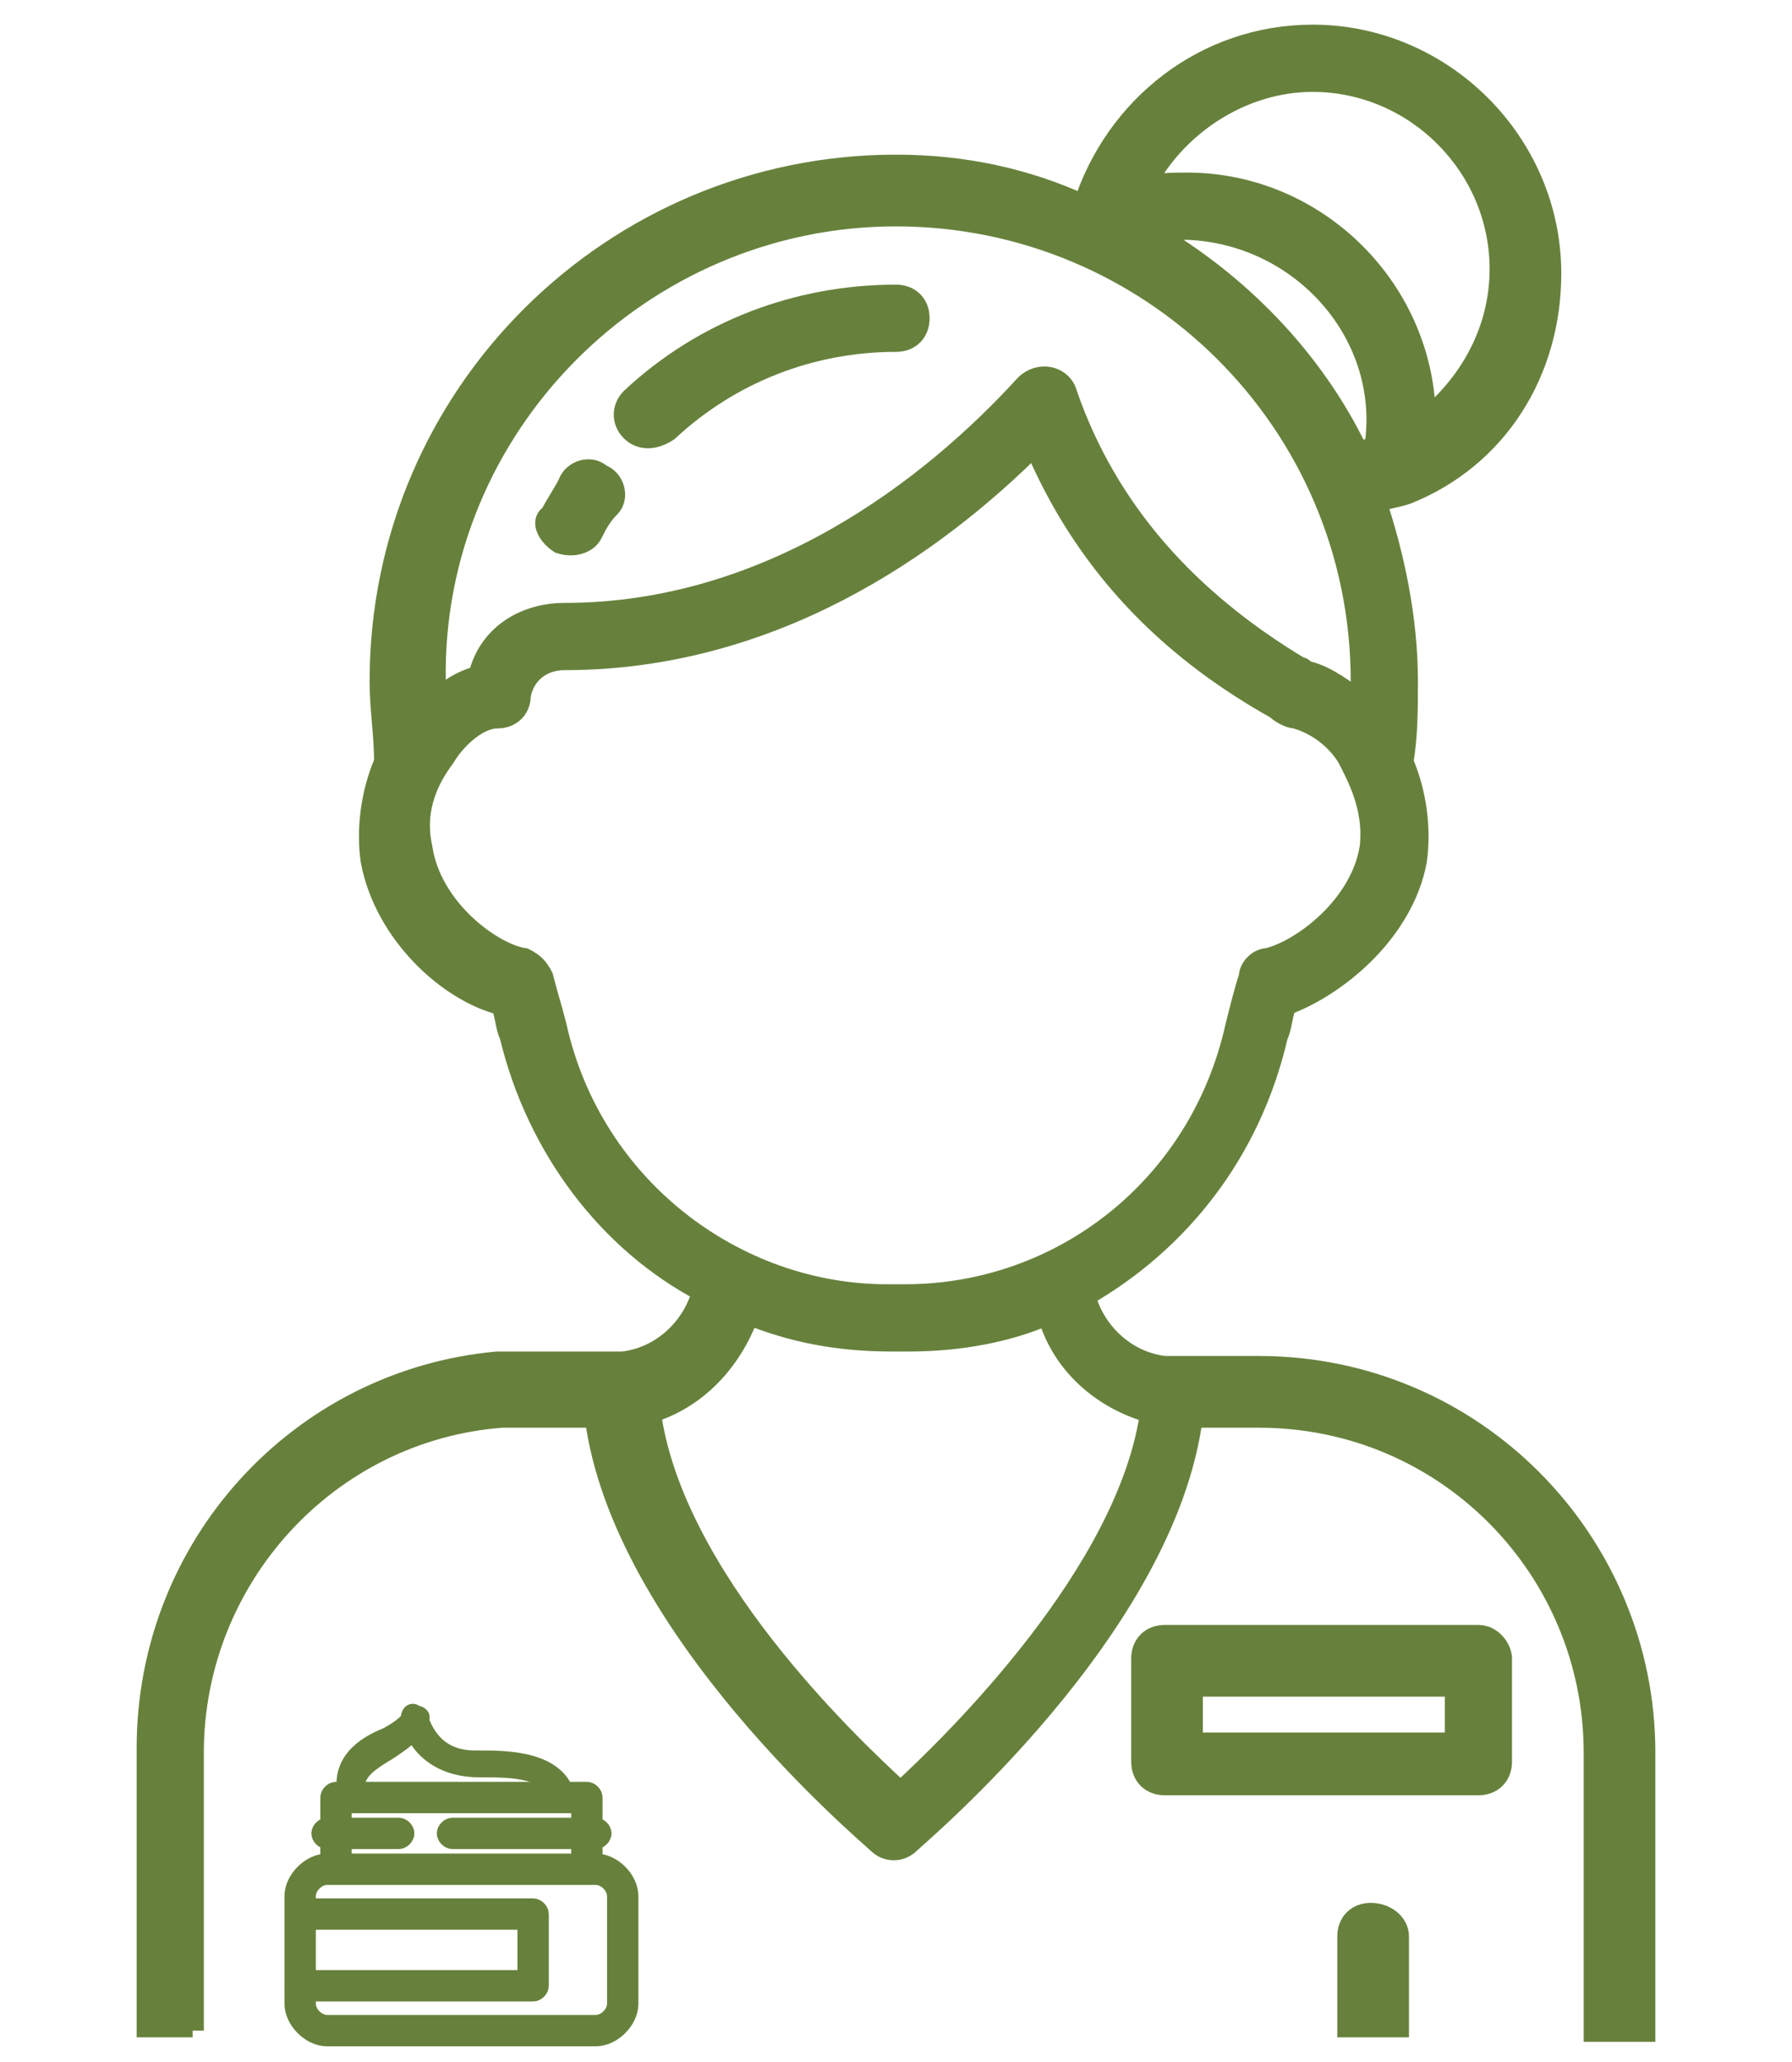
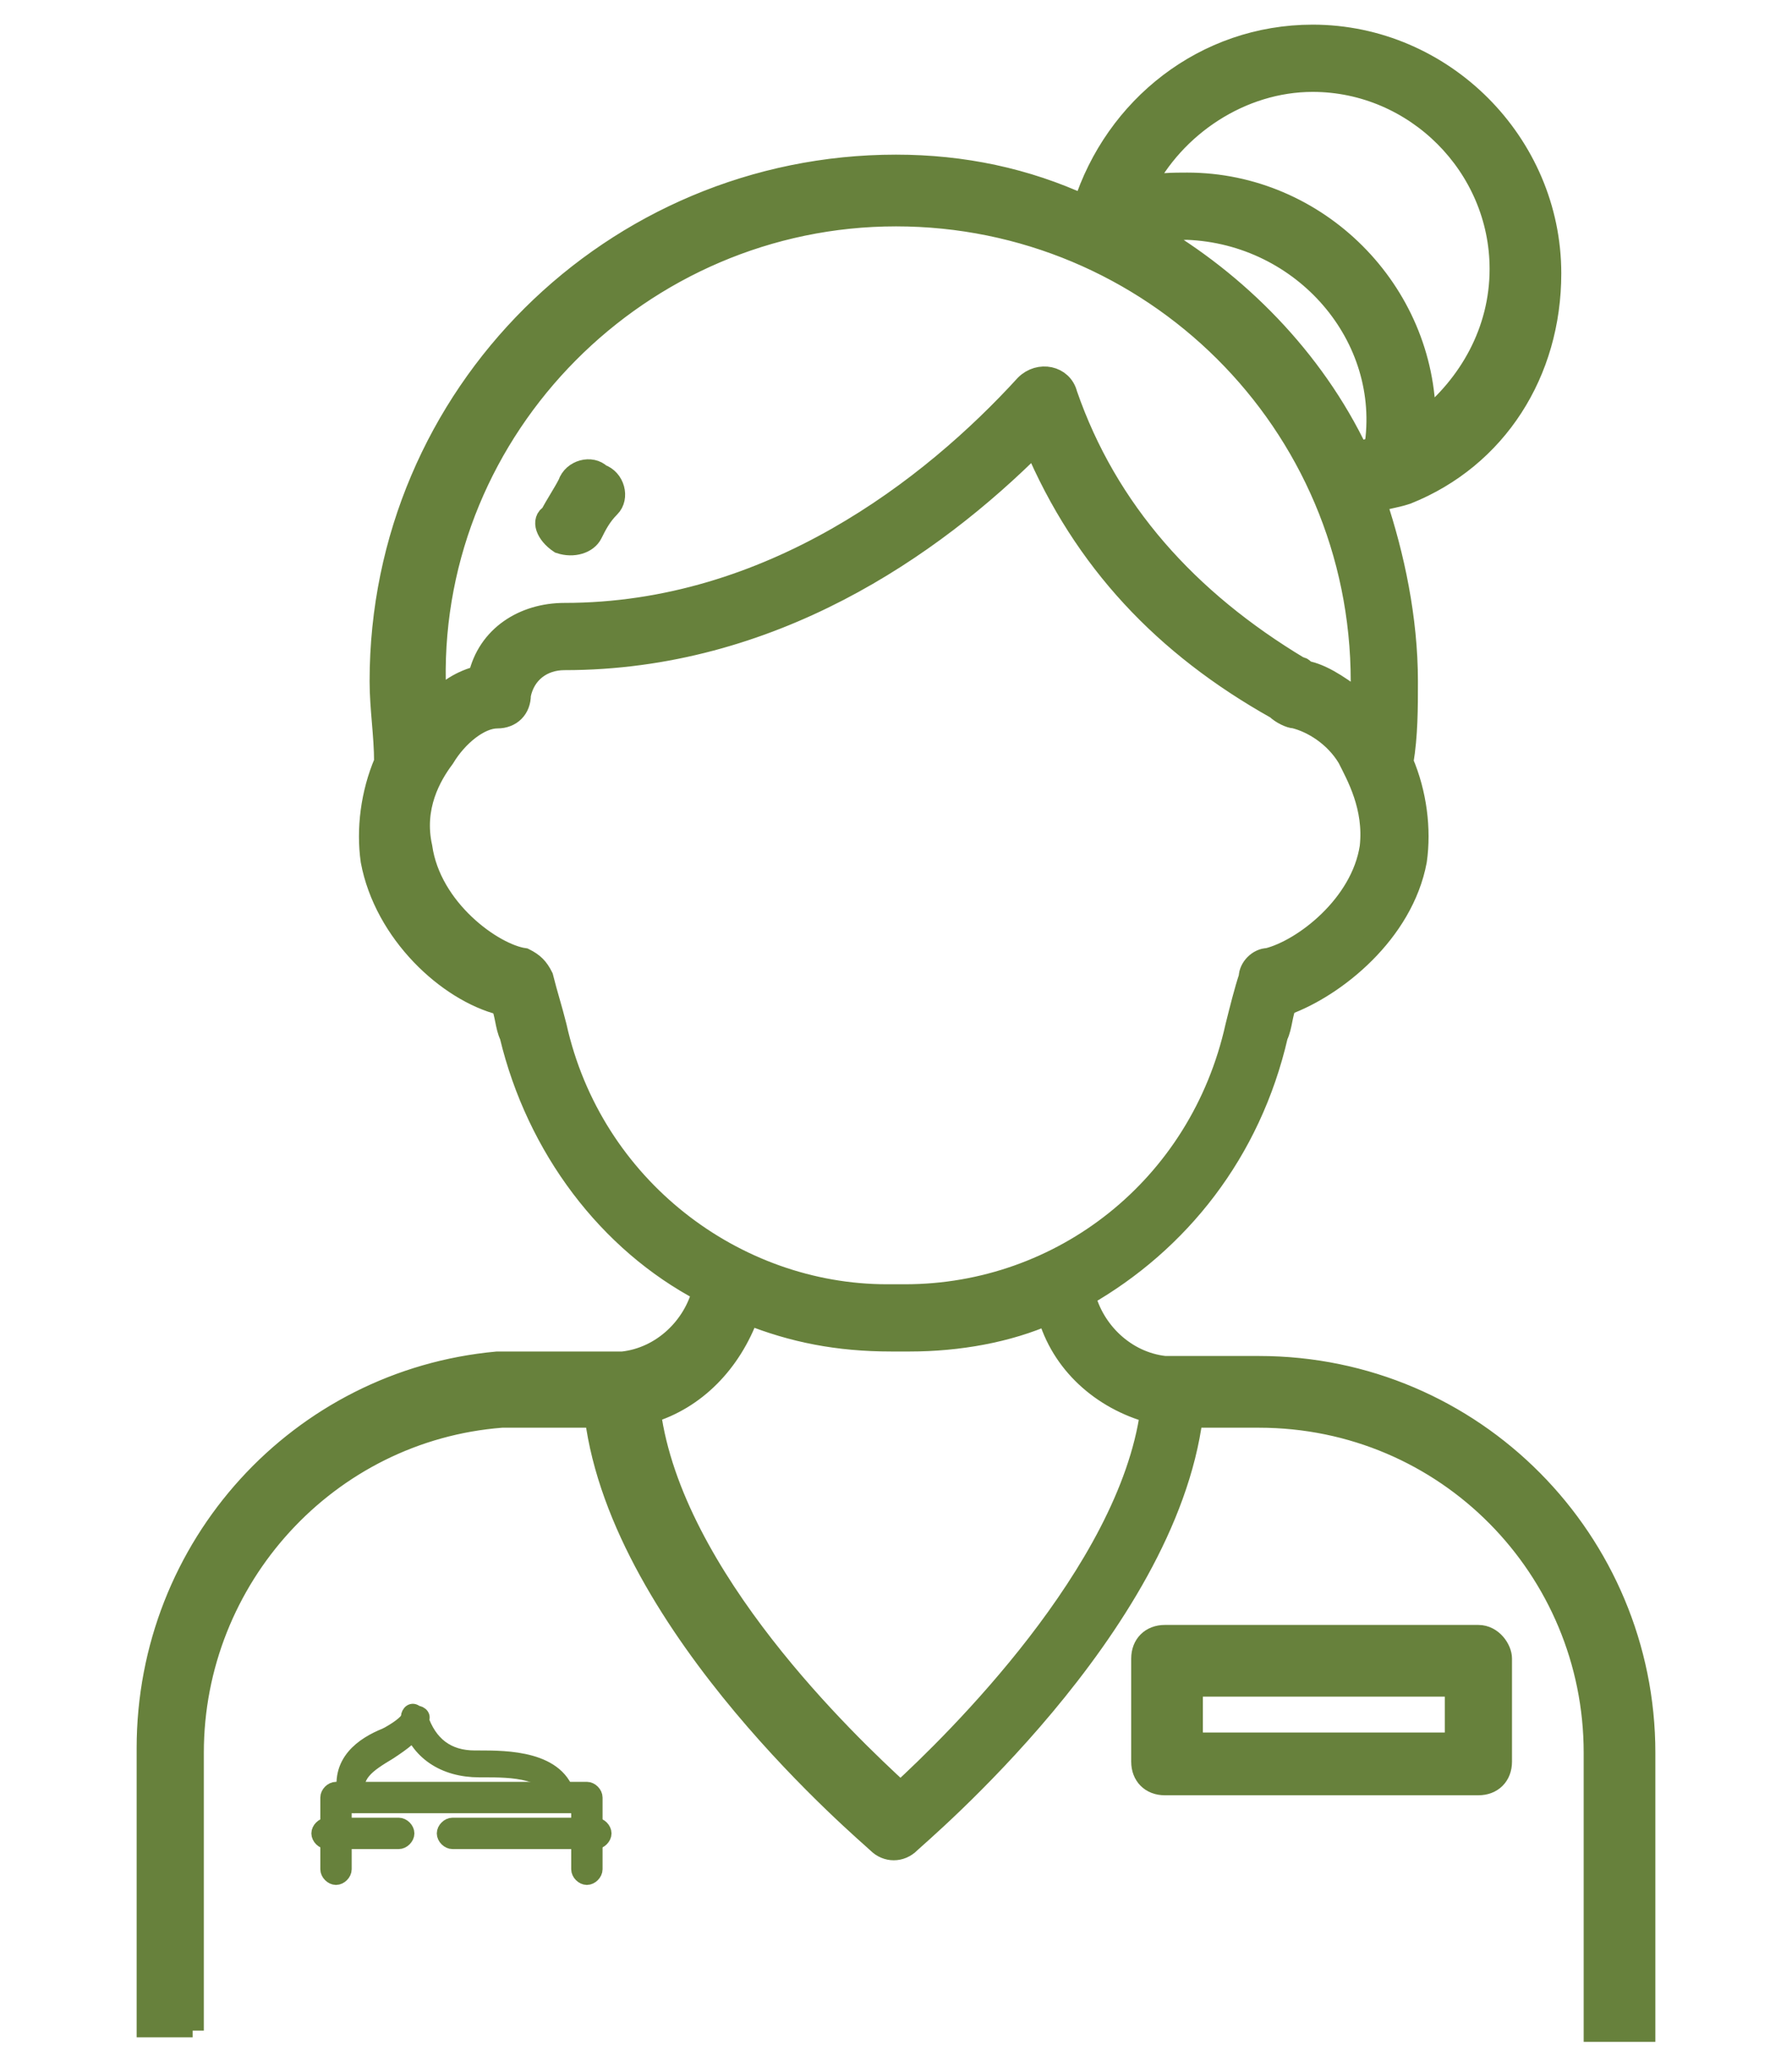
<svg xmlns="http://www.w3.org/2000/svg" version="1.1" id="Layer_1" x="0px" y="0px" viewBox="0 0 40 46" style="enable-background:new 0 0 40 46;" xml:space="preserve">
  <style type="text/css">
	.st0{fill:#67813C;stroke:#67813C;stroke-width:0.5;stroke-miterlimit:10;}
	.st1{fill:#67813C;stroke:#67813C;stroke-width:0.3;stroke-miterlimit:10;}
</style>
  <g>
-     <path class="st0" d="M14.9,9.6c1.4-1.3,3.2-2,5.1-2c0.3,0,0.5-0.2,0.5-0.5c0-0.3-0.2-0.5-0.5-0.5c-2.2,0-4.3,0.8-5.9,2.3   c-0.2,0.2-0.2,0.5,0,0.7C14.3,9.8,14.6,9.8,14.9,9.6z" />
    <path class="st0" d="M12.5,12.1c0.3,0.1,0.6,0,0.7-0.2c0.1-0.2,0.2-0.4,0.4-0.6c0.2-0.2,0.1-0.6-0.2-0.7c-0.2-0.2-0.6-0.1-0.7,0.2   c-0.1,0.2-0.3,0.5-0.4,0.7C12.1,11.6,12.2,11.9,12.5,12.1z" />
    <path class="st0" d="M33,36.5h-7c-0.3,0-0.5,0.2-0.5,0.5v2.3c0,0.3,0.2,0.5,0.5,0.5h7c0.3,0,0.5-0.2,0.5-0.5v-2.3   C33.5,36.8,33.3,36.5,33,36.5z M32.5,38.9h-5.9v-1.3h5.9V38.9z" />
    <g>
-       <path class="st0" d="M30.6,42.7c-0.3,0-0.5,0.2-0.5,0.5v2h1.1v-2C31.2,42.9,30.9,42.7,30.6,42.7z" />
      <path class="st0" d="M4.3,45.3v-6.2c0-3.9,3-7.2,6.9-7.5c0.2,0,0.4,0,0.6,0h1.5c0.6,4.7,6.1,9.3,6.3,9.5c0.2,0.2,0.5,0.2,0.7,0    c0.2-0.2,5.7-4.8,6.3-9.5h1.5c4.2,0,7.5,3.4,7.5,7.5v6.2h1.1v-6.2c0-4.7-3.8-8.6-8.6-8.6h-2.1c-0.9-0.1-1.6-0.8-1.8-1.6    c2.1-1.2,3.7-3.2,4.3-5.8c0.1-0.2,0.1-0.5,0.2-0.7c1.1-0.4,2.6-1.6,2.9-3.2c0.1-0.7,0-1.5-0.3-2.2c0.1-0.6,0.1-1.2,0.1-1.8    c0-1.4-0.3-2.8-0.7-4c0.2-0.1,0.4-0.1,0.7-0.2c0,0,0,0,0,0c0,0,0,0,0,0c0,0,0,0,0,0c2-0.8,3.2-2.7,3.2-4.9c0-2.9-2.4-5.3-5.3-5.3    c-2.4,0-4.4,1.6-5.1,3.8C22.9,4,21.5,3.7,20,3.7c-6.3,0-11.5,5.1-11.5,11.5c0,0.6,0.1,1.2,0.1,1.8c-0.3,0.7-0.4,1.5-0.3,2.2    c0.3,1.6,1.7,2.9,2.9,3.2c0.1,0.2,0.1,0.5,0.2,0.7c0.6,2.5,2.2,4.6,4.3,5.7c-0.2,0.8-0.9,1.5-1.8,1.6h-2.1c-0.3,0-0.5,0-0.7,0    c-4.4,0.4-7.8,4.1-7.8,8.6v6.2H4.3z M30.7,10c-0.1,0-0.3,0.1-0.4,0.1c-1-2.1-2.7-3.8-4.6-4.9c0.3,0,0.5-0.1,0.8-0.1    C29.1,5.2,31.1,7.5,30.7,10z M29.3,1.8c2.3,0,4.2,1.9,4.2,4.2c0,1.4-0.7,2.6-1.7,3.4c0,0,0,0,0,0c0-2.9-2.4-5.3-5.3-5.3    c-0.3,0-0.7,0-1,0.1C26.2,2.8,27.7,1.8,29.3,1.8z M20,4.8c5.7,0,10.4,4.6,10.4,10.4c0,0.2,0,0.3,0,0.5c-0.4-0.3-0.8-0.6-1.2-0.7    c-0.1,0-0.1-0.1-0.2-0.1c-2.5-1.5-4.3-3.5-5.2-6.1c-0.1-0.4-0.6-0.5-0.9-0.2c-2.1,2.3-5.7,5.1-10.3,5.1c-0.9,0-1.7,0.5-1.9,1.4    c-0.4,0.1-0.7,0.3-1,0.6c0-0.2,0-0.3,0-0.5C9.6,9.5,14.3,4.8,20,4.8z M12.4,22.9c-0.1-0.4-0.2-0.7-0.3-1.1    c-0.1-0.2-0.2-0.3-0.4-0.4c-0.7-0.1-2.1-1.1-2.3-2.5c-0.2-0.9,0.2-1.6,0.5-2c0.3-0.5,0.8-0.9,1.2-0.9c0,0,0,0,0,0v0    c0.3,0,0.5-0.2,0.5-0.5c0.1-0.5,0.5-0.8,1-0.8c4.6,0,8.2-2.5,10.5-4.8c1.1,2.6,2.9,4.5,5.4,5.9c0.1,0.1,0.3,0.2,0.4,0.2    c0.4,0.1,0.9,0.4,1.2,0.9c0.2,0.4,0.6,1.1,0.5,2c-0.2,1.3-1.5,2.3-2.3,2.5c-0.2,0-0.4,0.2-0.4,0.4c-0.1,0.3-0.2,0.7-0.3,1.1    c-0.8,3.6-3.9,6-7.4,6h-0.4C16.4,28.9,13.2,26.5,12.4,22.9z M16.7,29.3c1,0.4,2,0.6,3.2,0.6h0.4c1.1,0,2.2-0.2,3.1-0.6    c0.3,1.1,1.2,1.9,2.3,2.2c-0.5,3.6-4.4,7.4-5.6,8.5c-1.2-1.1-5.1-4.8-5.6-8.5C15.5,31.2,16.3,30.4,16.7,29.3z" />
    </g>
  </g>
  <g>
    <g>
-       <path class="st1" d="M13.3,45.5h-6c-0.4,0-0.8-0.4-0.8-0.8v-2.4c0-0.4,0.4-0.8,0.8-0.8h6c0.4,0,0.8,0.4,0.8,0.8v2.4    C14.1,45.1,13.7,45.5,13.3,45.5z M7.3,41.9c-0.2,0-0.4,0.2-0.4,0.4v2.4c0,0.2,0.2,0.4,0.4,0.4h6c0.2,0,0.4-0.2,0.4-0.4v-2.4    c0-0.2-0.2-0.4-0.4-0.4H7.3z" />
-     </g>
+       </g>
    <g>
      <path class="st1" d="M13.1,41.9c-0.1,0-0.2-0.1-0.2-0.2v-1.4H7.7v1.4c0,0.1-0.1,0.2-0.2,0.2s-0.2-0.1-0.2-0.2v-1.6    c0-0.1,0.1-0.2,0.2-0.2h5.6c0.1,0,0.2,0.1,0.2,0.2v1.6C13.3,41.8,13.2,41.9,13.1,41.9z" />
    </g>
    <g>
-       <path class="st1" d="M11.9,44.5H6.7c-0.1,0-0.2-0.1-0.2-0.2s0.1-0.2,0.2-0.2h5v-1.2h-5c-0.1,0-0.2-0.1-0.2-0.2s0.1-0.2,0.2-0.2    h5.2c0.1,0,0.2,0.1,0.2,0.2v1.6C12.1,44.4,12,44.5,11.9,44.5z" />
-     </g>
+       </g>
    <g>
      <path class="st1" d="M8.9,41.1H7.3c-0.1,0-0.2-0.1-0.2-0.2s0.1-0.2,0.2-0.2h1.6c0.1,0,0.2,0.1,0.2,0.2S9,41.1,8.9,41.1z" />
    </g>
    <g>
      <path class="st1" d="M13.3,41.1h-3.2c-0.1,0-0.2-0.1-0.2-0.2s0.1-0.2,0.2-0.2h3.2c0.1,0,0.2,0.1,0.2,0.2S13.4,41.1,13.3,41.1z" />
    </g>
    <g>
      <path class="st1" d="M7.9,40.3c-0.1,0-0.2-0.1-0.2-0.2c-0.2-0.8,0.4-1.2,0.9-1.4c0.2-0.1,0.5-0.3,0.5-0.4c0-0.1,0.1-0.2,0.2-0.1    c0.1,0,0.2,0.1,0.1,0.2c-0.1,0.3-0.4,0.5-0.7,0.7c-0.5,0.3-0.8,0.5-0.7,1C8.1,40.1,8.1,40.3,7.9,40.3C7.9,40.3,7.9,40.3,7.9,40.3z    " />
    </g>
    <g>
      <path class="st1" d="M12.7,40.3c-0.1,0-0.2-0.1-0.2-0.1c-0.2-0.7-1.1-0.7-1.7-0.7c0,0-0.1,0-0.1,0c-0.8,0-1.4-0.4-1.6-1.1    c0-0.1,0-0.2,0.1-0.2c0.1,0,0.2,0,0.2,0.1c0.2,0.6,0.6,0.9,1.2,0.9c0,0,0.1,0,0.1,0c0.6,0,1.8,0,2,0.9    C12.9,40.1,12.8,40.2,12.7,40.3C12.7,40.3,12.7,40.3,12.7,40.3z" />
    </g>
  </g>
</svg>